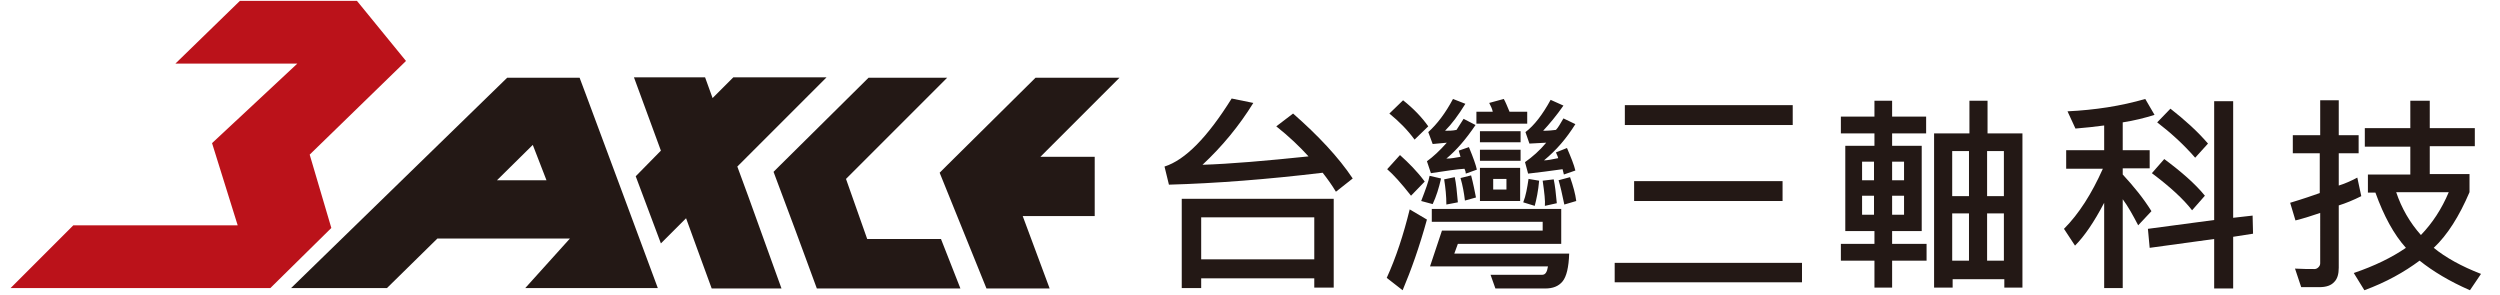
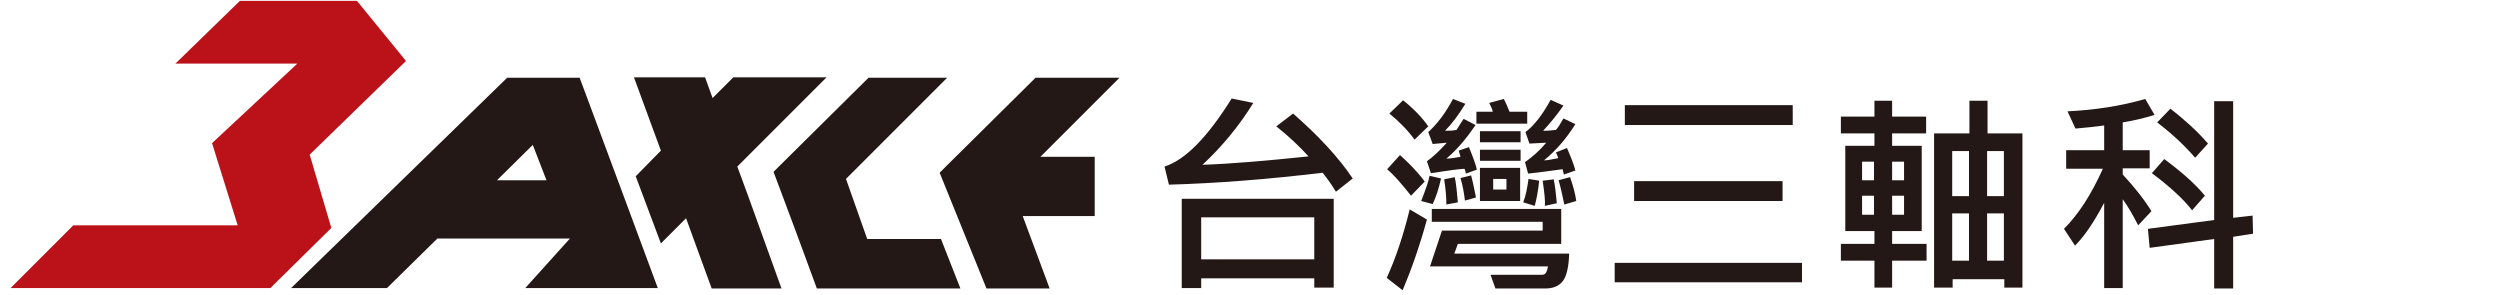
<svg xmlns="http://www.w3.org/2000/svg" version="1.1" id="组_6" x="0px" y="0px" viewBox="0 0 565.9 66.8" style="enable-background:new 0 0 565.9 66.8;" xml:space="preserve">
  <style type="text/css">
	.st0{fill-rule:evenodd;clip-rule:evenodd;fill:#BB121A;}
	.st1{fill:#231815;}
</style>
  <g>
    <g>
      <polygon class="st0" points="54.3,0.2 80.8,0.2 91.9,13.8 70.1,35 75,51.6 61.2,65.2 2.4,65.2 16.6,51 53.8,51 48,32.4 67.3,14.4     39.7,14.4   " />
      <path class="st1" d="M166.9,37.7l20.2-20.2H166l-4.7,4.7l-1.7-4.7h-16.1l6.1,16.6l-5.7,5.8l5.7,15.2l5.7-5.7l2.4,6.6l3.4,9.3h15.8    l-7.5-20.8L166.9,37.7z M253.4,17.6h-19l-19.9,19.7l-1.8,1.8l10.6,26.2h14.3l-6.1-16.4h16.3V35.5h-12.3L253.4,17.6z M196.3,54.1    l-4.8-13.6l22.9-22.9h-17.8l-20.2,20l-1.3,1.3L180,52l2.4,6.5l2.5,6.8h32.5l-4.4-11.2H196.3z M132.7,21.6l-1.5-4h-16.4L65.9,65.2    h21.7l11.4-11.2H129l-10.1,11.2h30l-8.2-22.1L132.7,21.6z M112.5,40.8l8.1-8l3.1,8H112.5z" />
    </g>
    <g>
      <path class="st1" d="M306.2,40.4l-3.8,3c-0.9-1.5-1.9-2.9-3-4.3c-12.5,1.5-24.1,2.4-34.8,2.7l-1-4.1c4.7-1.5,9.7-6.6,15.2-15.4    l4.9,1c-3.2,5.2-7.1,9.9-11.5,14c6.3-0.2,14.4-0.9,24-1.9c-2-2.2-4.4-4.5-7.3-6.8l3.8-2.9C298.4,30.7,303,35.6,306.2,40.4z     M301.9,65.1h-4.4V63h-25.6v2.2h-4.4V45h34.4V65.1z M297.5,58.7v-9.5h-25.6v9.5H297.5z" />
      <path class="st1" d="M323,49.7c-1.7,6.2-3.6,11.5-5.5,16l-3.6-2.8c2.1-4.6,3.8-9.8,5.2-15.5L323,49.7z M322.5,41.1l-3.1,3.2    c-2.2-2.8-4-4.8-5.4-6l2.9-3.2C318.9,36.9,320.8,38.8,322.5,41.1z M323.3,28.6l-3.1,3c-1.6-2.2-3.5-4.1-5.7-5.9l3.1-3    C320,24.6,321.9,26.6,323.3,28.6z M326.2,40.4c-0.5,2.2-1.1,4.1-1.9,5.8l-2.6-0.7c1-2.6,1.7-4.5,1.9-5.7L326.2,40.4z M334.3,38.4    l-2.5,0.9c0-0.3-0.1-0.7-0.3-1.1c-1.7,0.1-4.3,0.5-7.6,1l-0.9-2.7c1.4-1,2.9-2.4,4.5-4.2c-1.9,0.2-3,0.3-3.2,0.3l-1-2.7    c2-1.8,3.9-4.3,5.6-7.5l2.8,1.1c-1.6,2.6-3.1,4.6-4.6,6.1c0.9,0,1.7,0,2.6-0.2l1.6-2.5l2.7,1.4c-2.1,3.1-4.2,5.6-6.6,7.6    c1,0,2.1-0.2,3.2-0.4c-0.2-0.7-0.3-1.1-0.4-1.4l2.3-0.8C333.5,35.7,334.1,37.4,334.3,38.4z M355.2,57.4c-0.1,3.1-0.6,5.2-1.5,6.3    c-0.9,1.1-2.2,1.6-3.9,1.6h-11.3l-1.1-3.1h11.7c0.7,0,1.1-0.6,1.3-1.9h-26.7l2.7-8.1h22.8v-2h-25.1v-2.9h29.3v7.9h-23.4l-0.8,2.2    H355.2z M330,45.8l-2.6,0.5c0-1.9-0.2-3.8-0.5-5.7l2.4-0.5C329.6,41.5,329.8,43.4,330,45.8z M334.1,44.7l-2.5,0.7    c-0.2-1.7-0.5-3.4-1-5.1l2.4-0.6C333.5,41.6,333.8,43.2,334.1,44.7z M345.7,28h-11.5v-2.7h3.7c-0.1-0.6-0.4-1.2-0.8-2l3.3-0.9    c0.4,0.7,0.8,1.7,1.3,2.9h4V28z M344.3,32.2H335v-2.5h9.2V32.2z M344.3,36.4H335v-2.5h9.2V36.4z M344.2,45.5H335V38h9.1V45.5z     M341,42.9v-2.4h-3v2.4H341z M348.4,40.9c-0.2,2.3-0.6,4.2-1,5.7l-2.6-0.8c0.6-1.5,0.9-3.3,1.2-5.3L348.4,40.9z M356.6,38.6    l-2.6,0.9l-0.3-1.2c-2.7,0.4-5.3,0.7-7.8,1l-0.7-2.6c1.7-1.2,3.3-2.6,4.8-4.4l-3.8,0.2l-0.9-2.6c2-1.5,3.9-4,5.7-7.3l2.9,1.3    c-1.6,2.3-3.2,4.2-4.6,5.7c1.2,0,2.2-0.1,2.9-0.2c0.5-0.5,1-1.4,1.7-2.6l2.7,1.3c-2,3.2-4.3,5.9-7.1,8.2c0.7,0,1.8-0.2,3.2-0.5    c0-0.2-0.2-0.6-0.5-1.3l2.5-1C355.6,35.6,356.3,37.3,356.6,38.6z M352.4,46l-2.7,0.6c0.1-1.1-0.1-2.9-0.5-5.7l2.5-0.3    C352,42,352.2,43.8,352.4,46z M356.8,45.5l-2.7,0.8c-0.5-2.4-0.9-4.2-1.3-5.5l2.6-0.7C356.1,42.1,356.6,43.9,356.8,45.5z" />
      <path class="st1" d="M407.9,63.9h-42.4v-4.4h42.4V63.9z M405.8,28.3h-38v-4.5h38V28.3z M403.5,45.5h-33.6V41h33.6V45.5z" />
      <path class="st1" d="M436.1,59h-7.8v6.1h-4V59h-7.6v-3.8h7.6v-2.9h-6.6V33h6.6v-2.8h-7.6v-3.8h7.6v-3.6h4v3.6h7.7v3.8h-7.7V33h6.7    v19.3h-6.7v2.9h7.8V59z M424.2,40.8v-4.2h-2.7v4.2H424.2z M424.2,48.6v-4.3h-2.7v4.3H424.2z M431,40.8v-4.2h-2.7v4.2H431z     M431,48.6v-4.3h-2.7v4.3H431z M457.8,65.1h-4.1v-1.9h-11.7v1.9h-4.2V30.2h8v-7.4h4.1v7.4h7.9V65.1z M445.7,44.3V34.2h-3.8v10.2    H445.7z M445.7,59.1V48.3h-3.8v10.7H445.7z M453.6,44.3V34.2h-3.8v10.2H453.6z M453.6,59.1V48.3h-3.8v10.7H453.6z" />
      <path class="st1" d="M487.7,26c-2.2,0.7-4.6,1.3-7.2,1.7V34h6.1v4.1h-6.1v1.4c2.5,2.7,4.7,5.4,6.5,8.3l-3,3.2    c-1.2-2.3-2.3-4.3-3.5-5.9v20.1h-4.2V45.9c-2.3,4.4-4.5,7.6-6.6,9.7l-2.5-3.8c3.4-3.4,6.3-8,8.8-13.6h-8.3V34h8.6v-5.6    c-2.1,0.3-4.2,0.5-6.5,0.7l-1.8-3.9c6.2-0.3,12.1-1.2,17.6-2.8L487.7,26z M510,52.9l-4.5,0.7v11.7h-4.3V54.1l-14.6,2l-0.4-4.3    l15-2V22.9h4.3v26.4l4.4-0.5L510,52.9z M499.1,44.3l-2.9,3.3c-2-2.6-5.1-5.4-9.1-8.4l2.8-3.2C493.8,38.9,496.9,41.6,499.1,44.3z     M499.8,32.5l-2.9,3.2c-2.7-3.1-5.6-5.7-8.6-8l3-3.1C494.5,27.1,497.4,29.7,499.8,32.5z" />
-       <path class="st1" d="M534.5,44.4c-1.8,0.9-3.5,1.6-5.1,2.1v14.1c0,1.4-0.3,2.5-1,3.2c-0.7,0.8-1.8,1.2-3.4,1.2c-1.6,0-3,0-4.1,0    l-1.4-4.2c1.7,0.1,3.2,0.1,4.4,0.1c0.3,0,0.6-0.1,0.9-0.4c0.3-0.3,0.4-0.6,0.4-0.9V48.2c-1.8,0.6-3.6,1.2-5.6,1.7l-1.2-4    c3-0.9,5.3-1.7,6.7-2.2v-9H519v-4.1h6.2v-7.9h4.2v7.9h4.5v4.1h-4.5V42c1.3-0.4,2.7-1,4.2-1.8L534.5,44.4z M561.6,62l-2.5,3.7    c-4.6-2-8.4-4.3-11.4-6.7c-3.5,2.6-7.6,4.9-12.5,6.7l-2.4-3.9c4.7-1.6,8.6-3.5,11.8-5.7c-2.7-3-5-7.2-6.9-12.5H536v-4.1h9.6v-6.3    h-10.3V29h10.3v-6.2h4.4V29h10.2v4.1h-10.2v6.3h9v4.1c-2.3,5.4-5,9.7-8.1,12.6C553.6,58.3,557.2,60.3,561.6,62z M554.3,43.5h-11.9    c1.2,3.6,3.1,6.9,5.6,9.7C550.6,50.5,552.7,47.3,554.3,43.5z" />
    </g>
  </g>
</svg>